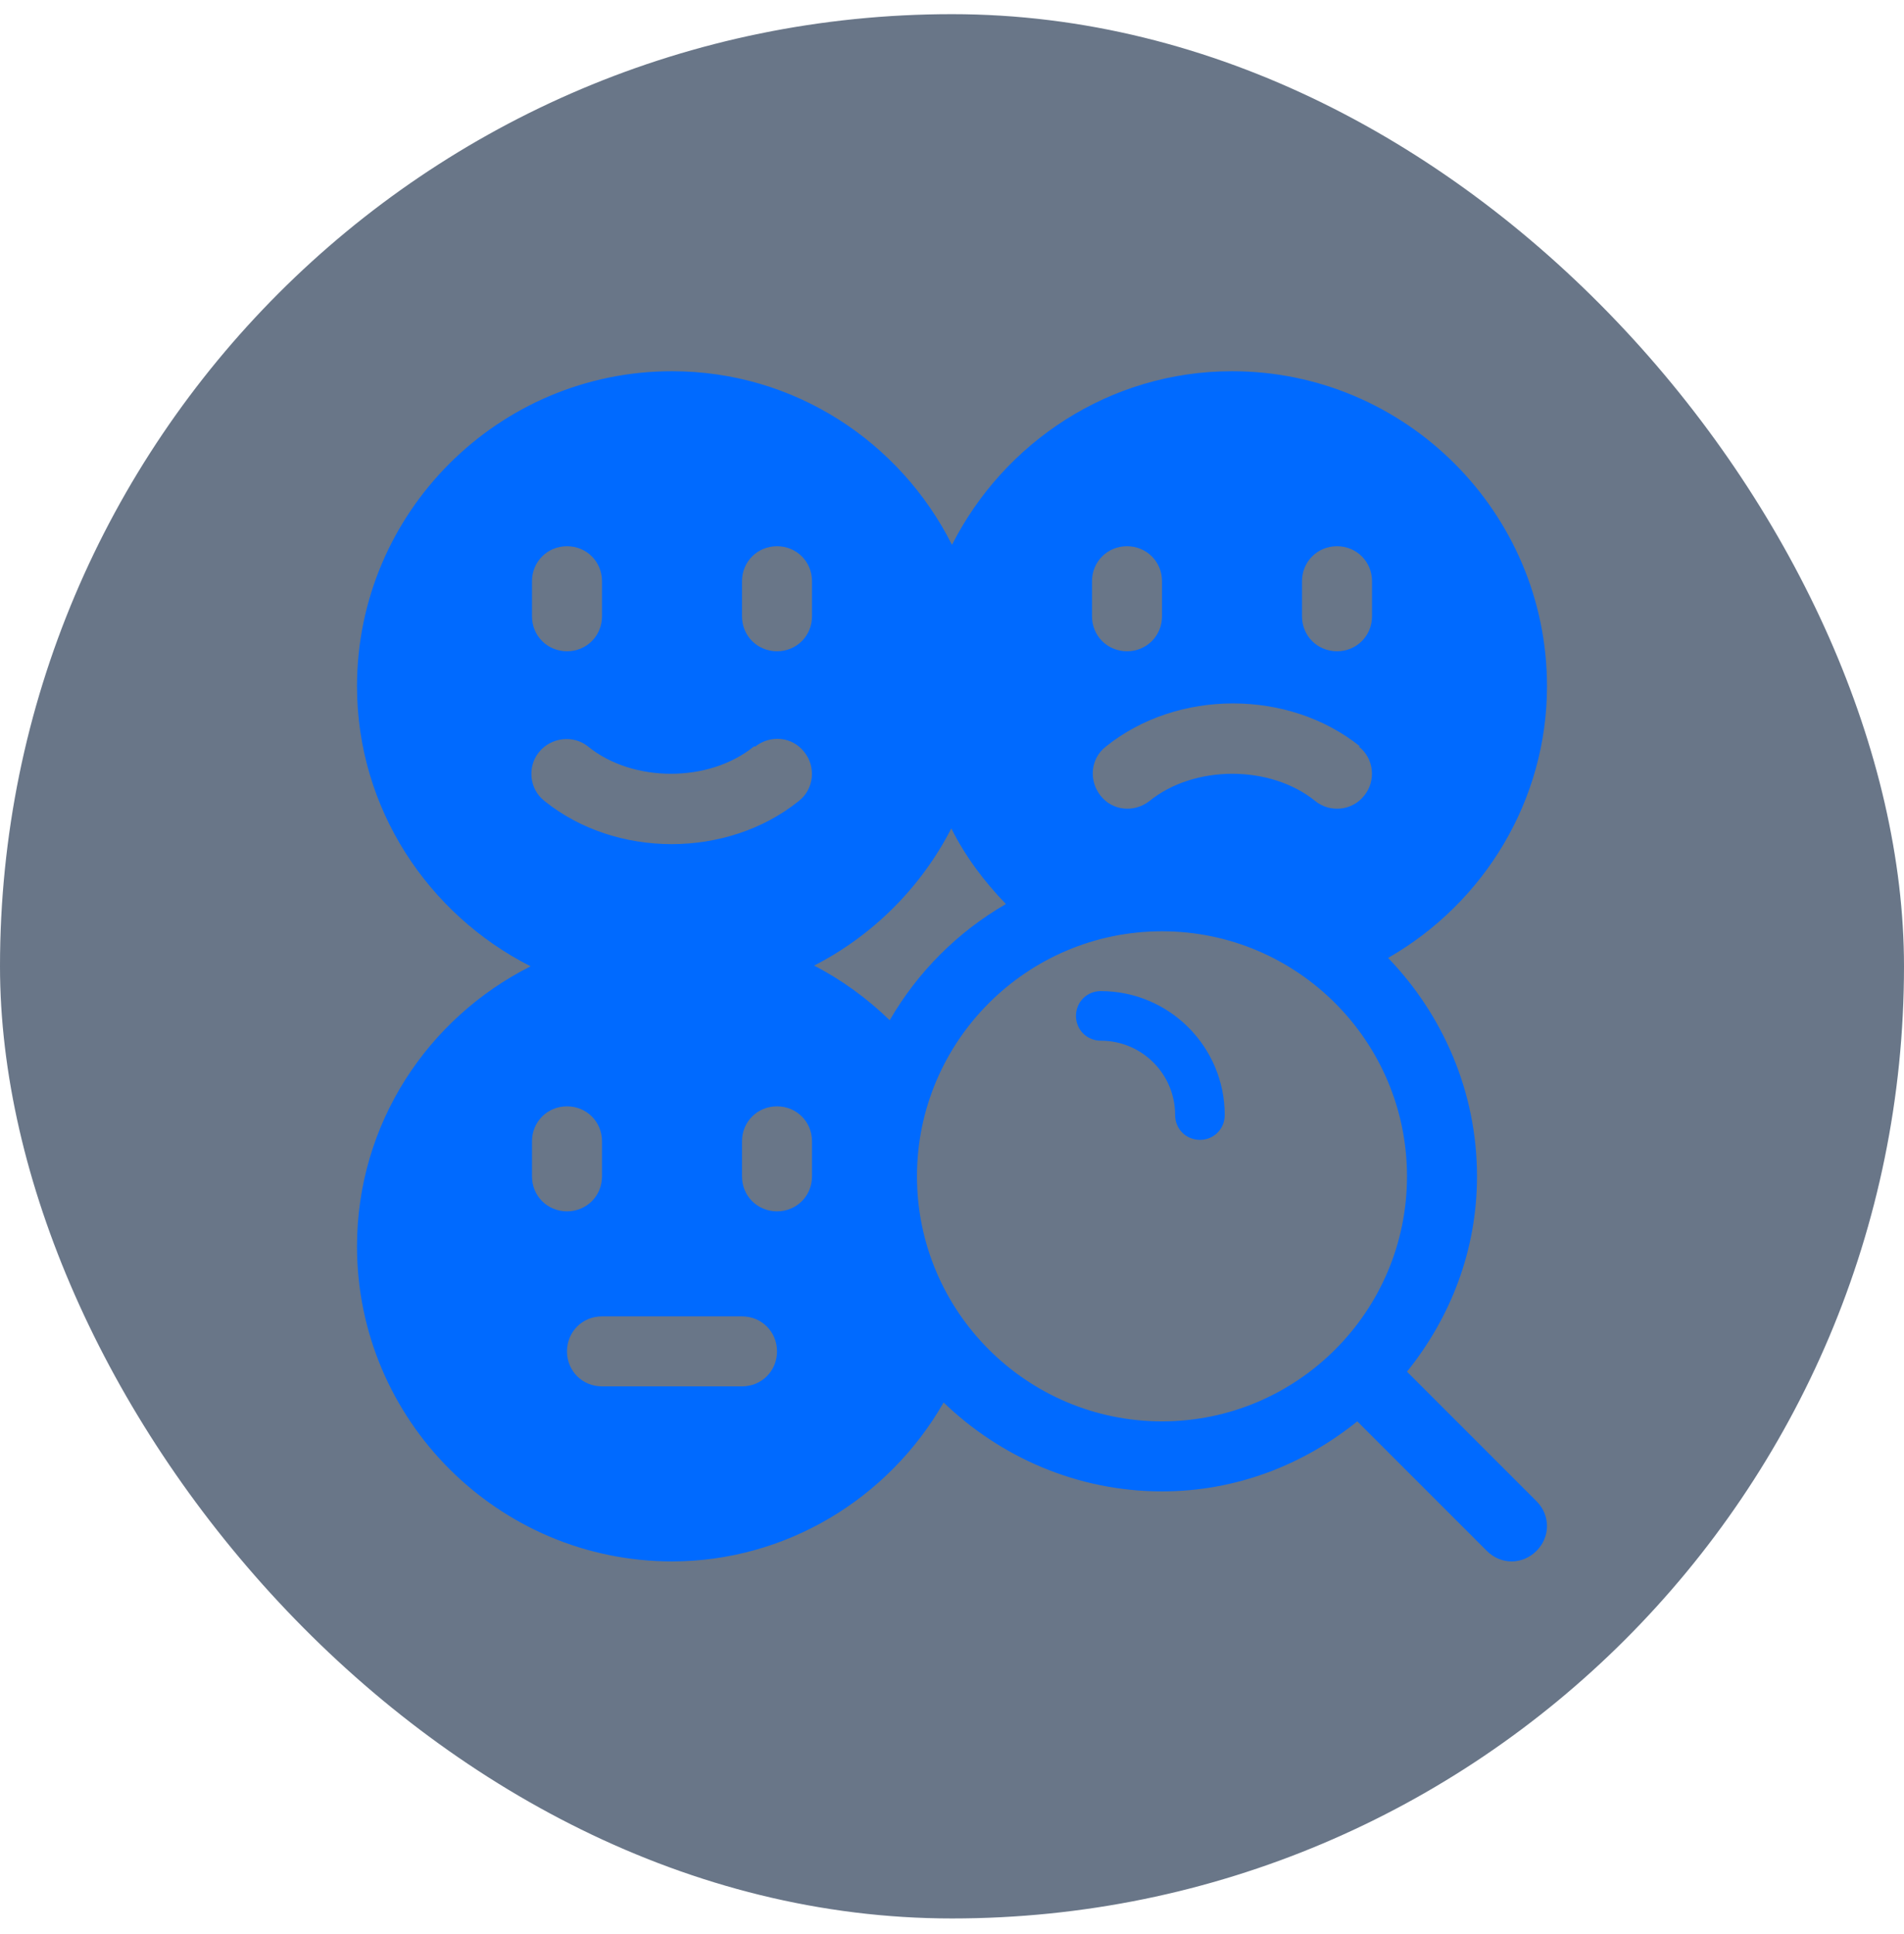
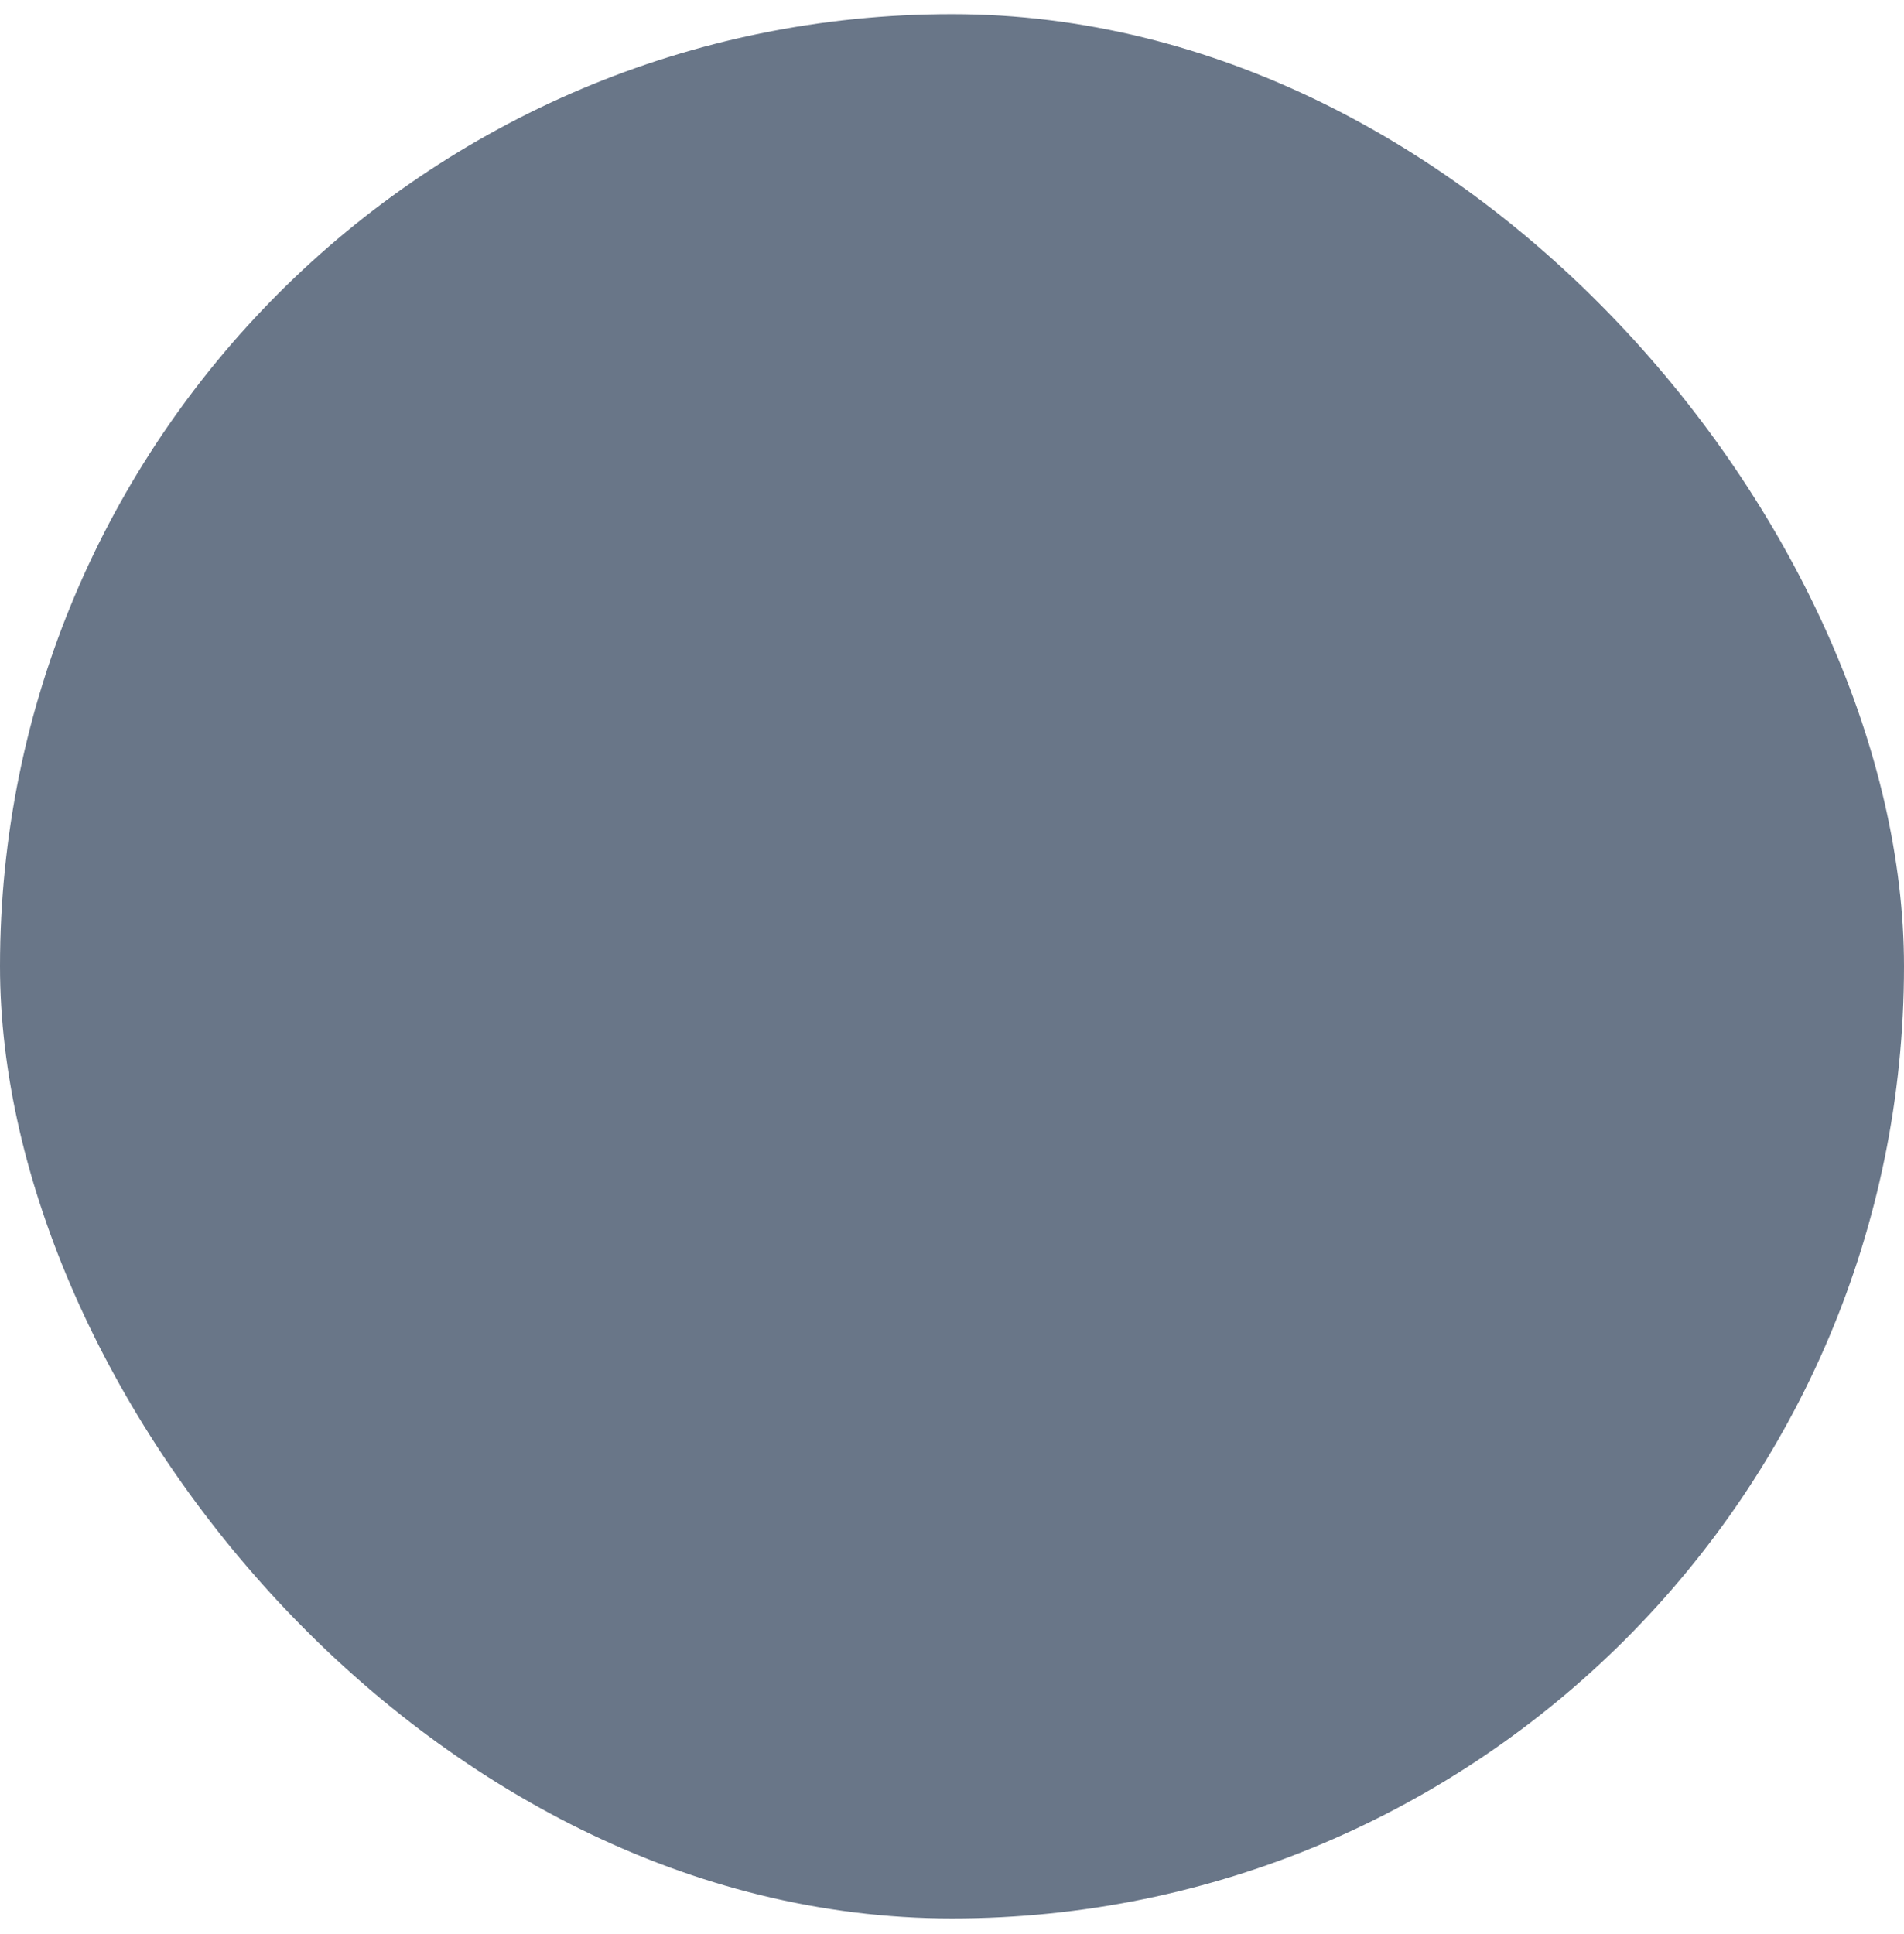
<svg xmlns="http://www.w3.org/2000/svg" width="64" height="65" viewBox="0 0 64 65" fill="none">
  <rect y="0.476" width="64" height="64" rx="32" fill="#0D2340" fill-opacity="0.62" />
  <g clip-path="url(#clip0_1040_13984)">
-     <path d="M52 23.064C52 17.229 47.247 12.476 41.412 12.476C37.294 12.476 33.741 14.876 32 18.311C30.259 14.852 26.706 12.476 22.588 12.476C16.753 12.476 12 17.229 12 23.064C12 27.182 14.4 30.735 17.835 32.476C14.377 34.217 12 37.77 12 41.888C12 47.723 16.753 52.476 22.588 52.476C26.4 52.476 29.859 50.382 31.718 47.135C33.623 48.97 36.212 50.123 39.059 50.123C41.553 50.123 43.812 49.229 45.623 47.77L49.977 52.123C50.447 52.594 51.176 52.594 51.647 52.123C52.118 51.652 52.118 50.923 51.647 50.452L47.294 46.099C48.753 44.288 49.647 42.029 49.647 39.535C49.647 36.688 48.494 34.099 46.659 32.194C49.906 30.335 52 26.876 52 23.064ZM43.765 19.535C43.765 18.876 44.282 18.358 44.941 18.358C45.6 18.358 46.118 18.876 46.118 19.535V20.711C46.118 21.37 45.6 21.888 44.941 21.888C44.282 21.888 43.765 21.37 43.765 20.711V19.535ZM45.671 25.088C46.188 25.488 46.259 26.241 45.859 26.735C45.459 27.252 44.706 27.323 44.212 26.923C42.706 25.7 40.141 25.7 38.635 26.923C38.118 27.323 37.388 27.252 36.988 26.735C36.588 26.217 36.659 25.488 37.176 25.088C39.577 23.158 43.318 23.158 45.718 25.088H45.671ZM36.706 19.535C36.706 18.876 37.224 18.358 37.882 18.358C38.541 18.358 39.059 18.876 39.059 19.535V20.711C39.059 21.37 38.541 21.888 37.882 21.888C37.224 21.888 36.706 21.37 36.706 20.711V19.535ZM25.388 25.088C25.906 24.688 26.635 24.758 27.035 25.276C27.435 25.77 27.365 26.523 26.847 26.923C24.447 28.852 20.706 28.852 18.306 26.923C17.788 26.523 17.718 25.77 18.118 25.276C18.518 24.782 19.271 24.688 19.765 25.088C21.271 26.311 23.835 26.311 25.341 25.088H25.388ZM17.882 19.535C17.882 18.876 18.4 18.358 19.059 18.358C19.718 18.358 20.235 18.876 20.235 19.535V20.711C20.235 21.37 19.718 21.888 19.059 21.888C18.4 21.888 17.882 21.37 17.882 20.711V19.535ZM17.882 39.535V38.358C17.882 37.7 18.4 37.182 19.059 37.182C19.718 37.182 20.235 37.7 20.235 38.358V39.535C20.235 40.194 19.718 40.711 19.059 40.711C18.4 40.711 17.882 40.194 17.882 39.535ZM24.941 46.594H20.235C19.576 46.594 19.059 46.076 19.059 45.417C19.059 44.758 19.576 44.241 20.235 44.241H24.941C25.6 44.241 26.118 44.758 26.118 45.417C26.118 46.076 25.6 46.594 24.941 46.594ZM27.294 39.535C27.294 40.194 26.776 40.711 26.118 40.711C25.459 40.711 24.941 40.194 24.941 39.535V38.358C24.941 37.7 25.459 37.182 26.118 37.182C26.776 37.182 27.294 37.7 27.294 38.358V39.535ZM27.294 20.711C27.294 21.37 26.776 21.888 26.118 21.888C25.459 21.888 24.941 21.37 24.941 20.711V19.535C24.941 18.876 25.459 18.358 26.118 18.358C26.776 18.358 27.294 18.876 27.294 19.535V20.711ZM29.906 34.288C29.153 33.558 28.282 32.923 27.365 32.452C29.341 31.441 30.965 29.817 31.977 27.841C32.447 28.782 33.082 29.629 33.812 30.382C32.188 31.323 30.847 32.664 29.906 34.288ZM47.294 39.535C47.294 44.076 43.6 47.77 39.059 47.77C34.518 47.77 30.823 44.076 30.823 39.535C30.823 34.994 34.518 31.299 39.059 31.299C43.6 31.299 47.294 34.994 47.294 39.535Z" fill="#006AFF" />
    <path d="M37 33.309C36.534 33.309 36.167 33.676 36.167 34.143C36.167 34.609 36.534 34.976 37 34.976C38.384 34.976 39.5 36.093 39.5 37.476C39.5 37.943 39.867 38.309 40.334 38.309C40.8 38.309 41.167 37.943 41.167 37.476C41.167 35.176 39.3 33.309 37 33.309Z" fill="#006AFF" />
  </g>
  <defs>
    <clipPath id="clip0_1040_13984">
-       <rect width="40" height="40" fill="white" transform="translate(12 12.476)" />
-     </clipPath>
+       </clipPath>
  </defs>
</svg>